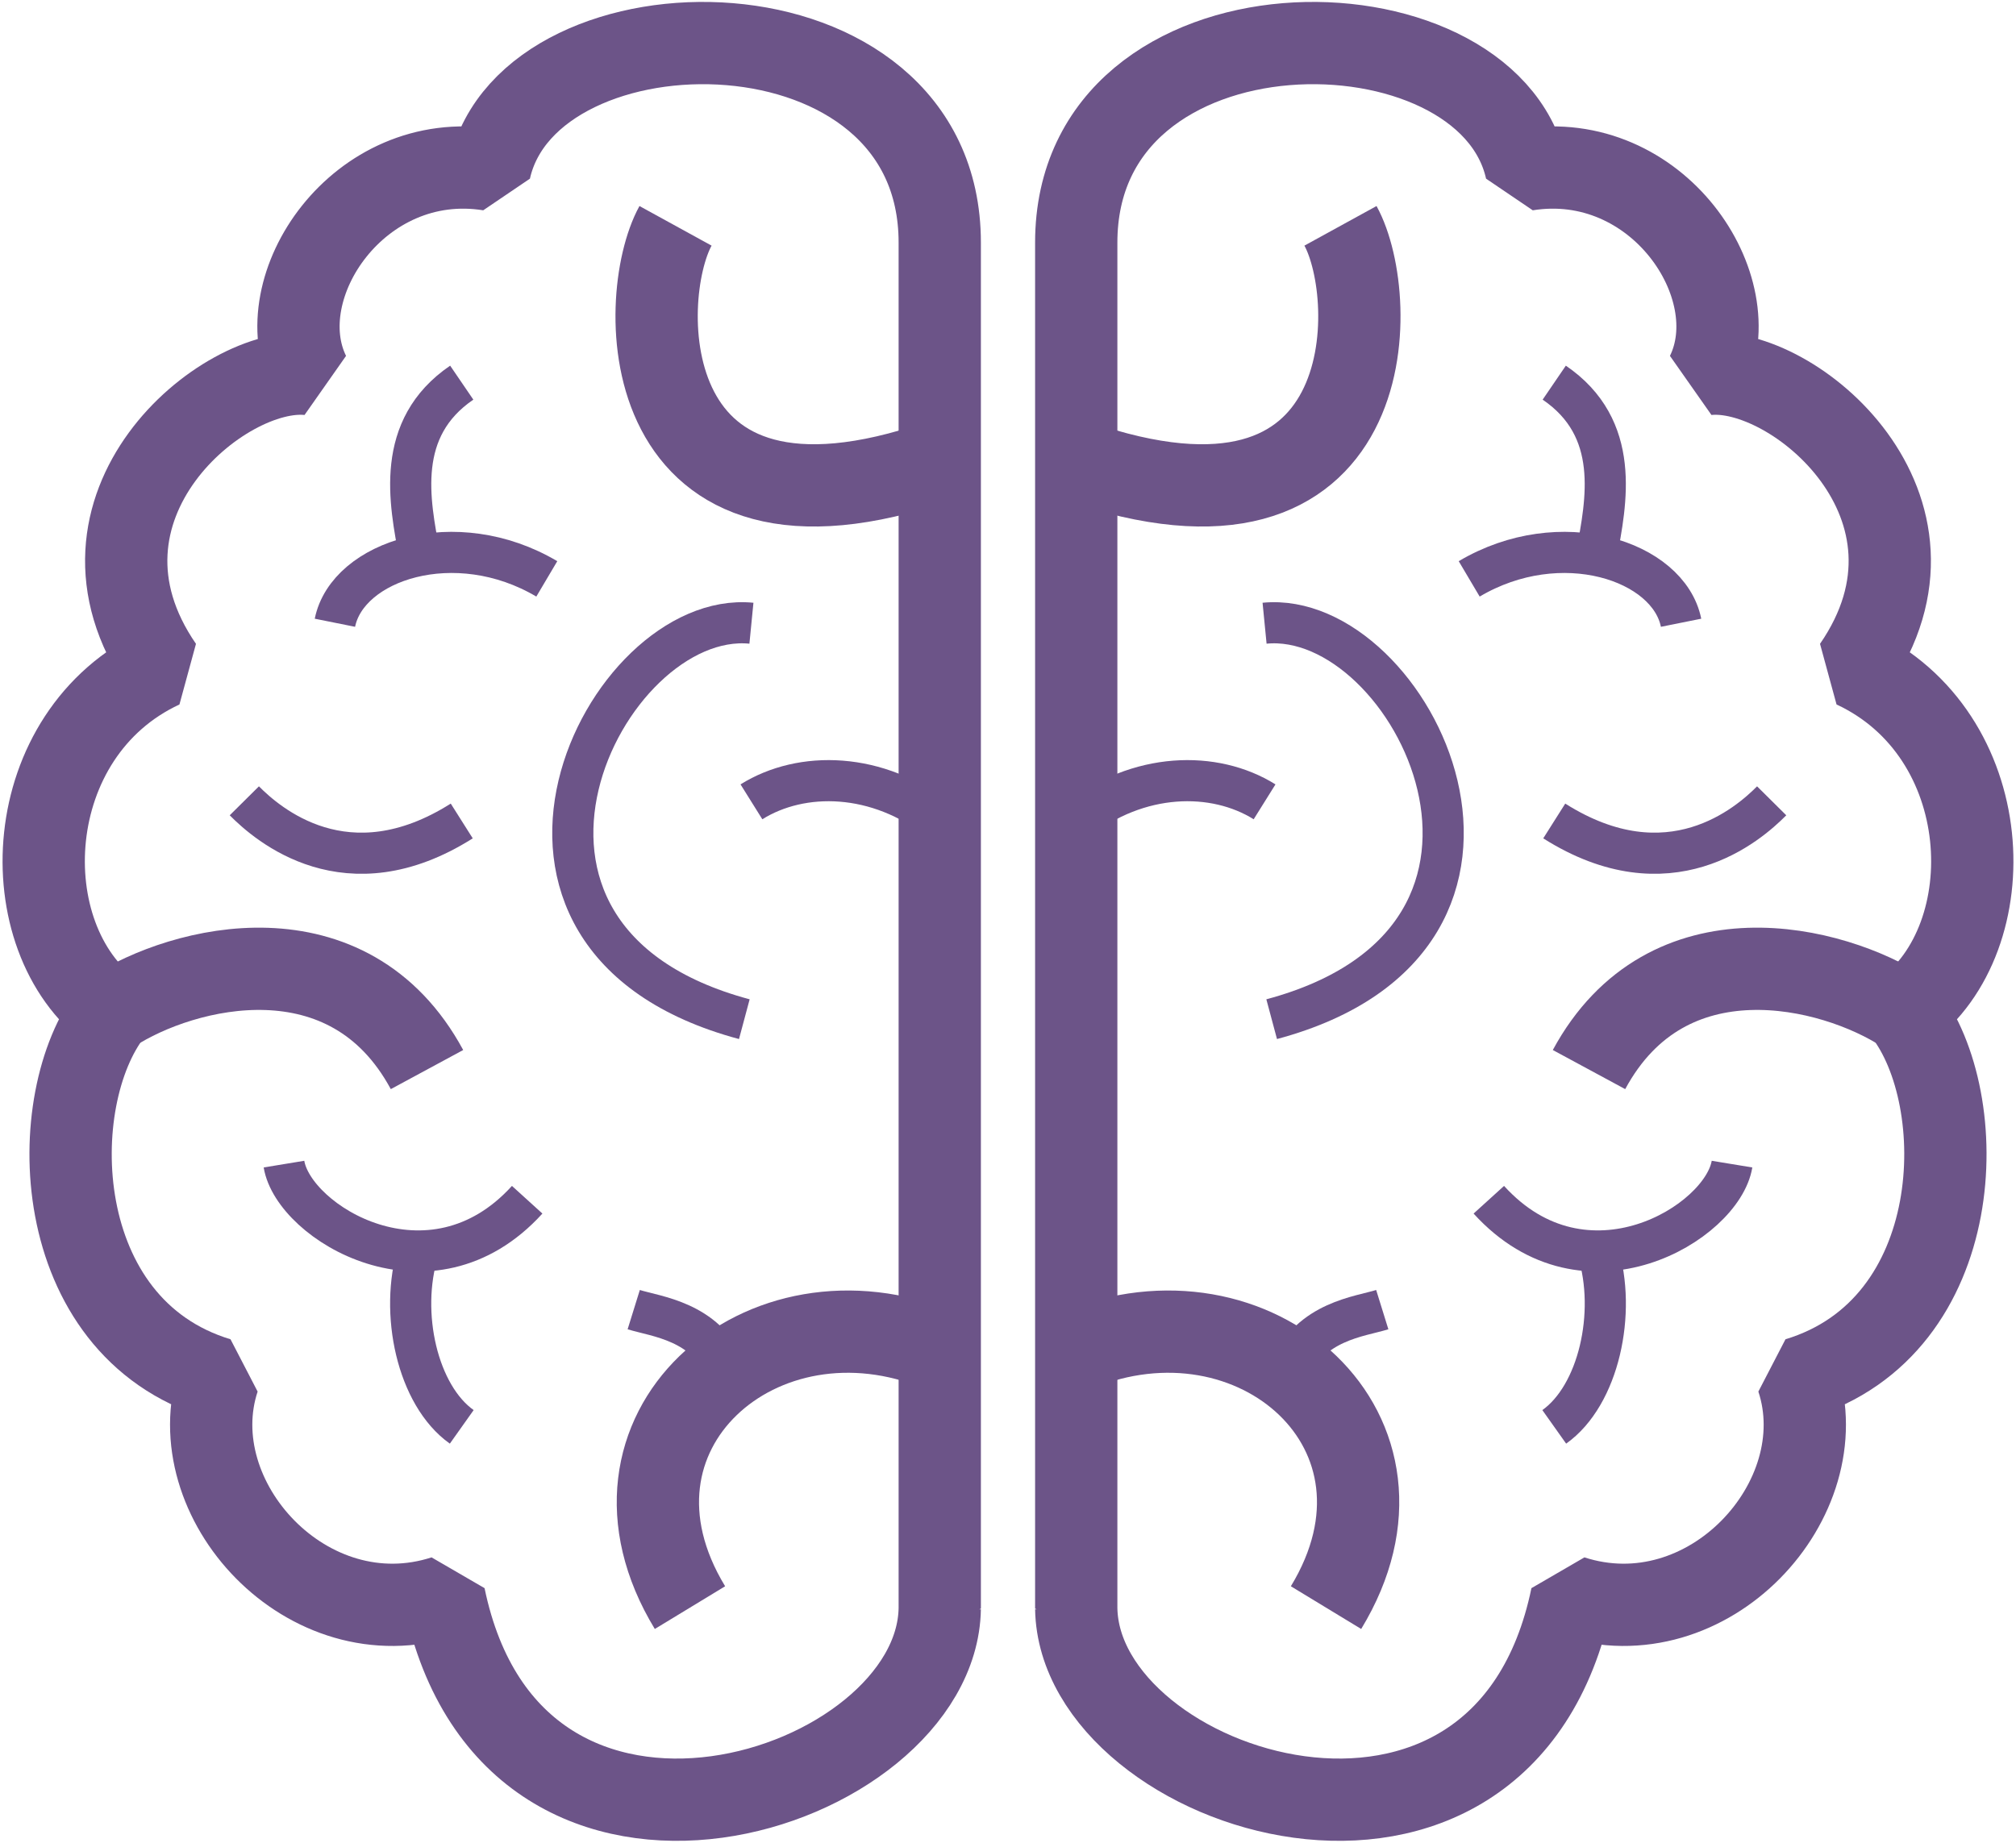
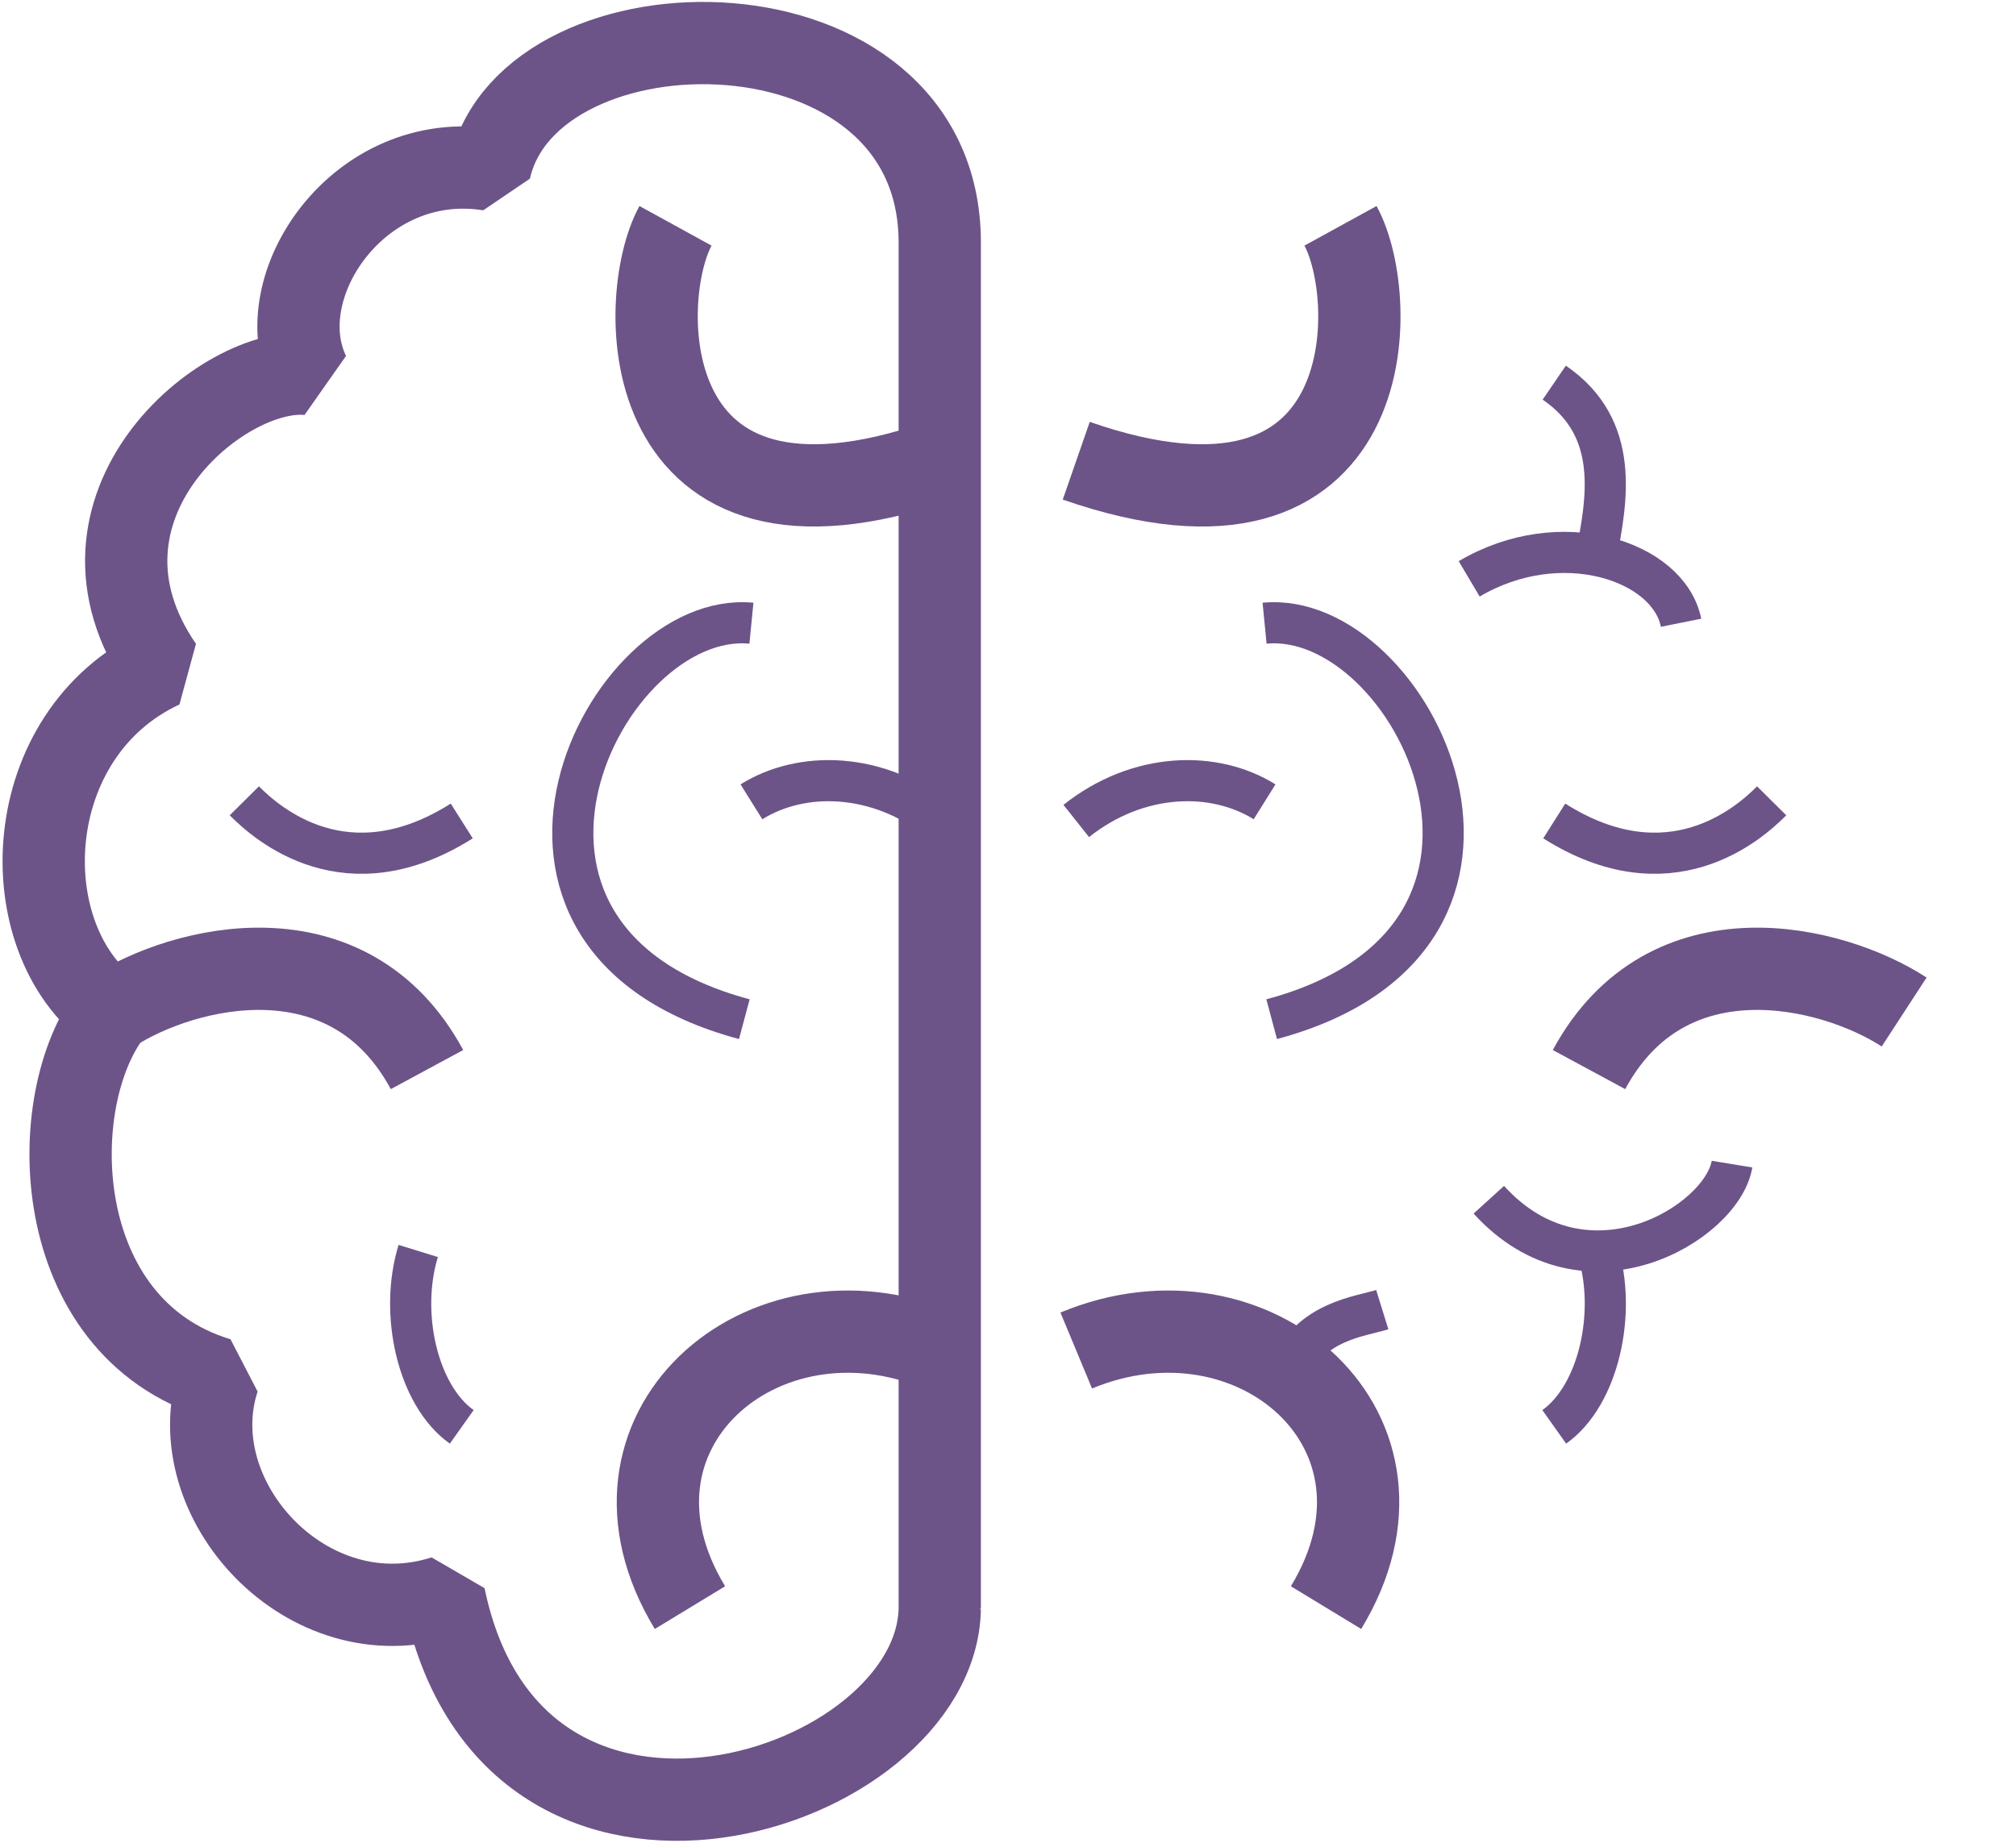
<svg xmlns="http://www.w3.org/2000/svg" width="100%" height="100%" viewBox="0 0 245 224" version="1.1" xml:space="preserve" style="fill-rule:evenodd;clip-rule:evenodd;stroke-linejoin:bevel;stroke-miterlimit:10;">
  <g id="ANS">
    <g>
      <path d="M114.206,195.541l0,-166.053c0,-30.789 -49.83,-30.577 -54.685,-8.861c-15.915,-2.564 -27.189,14.246 -21.949,24.848c-10.459,-1.184 -31.277,16.174 -17.873,35.625c-17.461,8.123 -18.445,32.838 -6.107,41.917c-8.293,10.629 -7.785,38.274 12.971,44.565c-4.861,14.669 10.832,31.874 27.429,26.482c8.402,40.585 59.831,23.907 60.214,1.477Z" style="fill:none;stroke:#6c5488;stroke-width:10px;" />
      <path d="M13.592,123.017c8.7,-5.663 28.773,-10.638 38.3,6.996" style="fill:none;stroke:#6c5488;stroke-width:10px;" />
      <path d="M82.094,27.451c-4.894,8.91 -5.117,41.489 32.112,28.555" style="fill:none;stroke:#6c5488;stroke-width:10px;" />
      <path d="M114.206,164.164c-21.621,-8.998 -43.311,9.926 -30.356,31.252" style="fill:none;stroke:#6c5488;stroke-width:10px;" />
      <path d="M91.319,75.756c-17.891,-1.756 -37.851,38.219 -0.863,48.131" style="fill:none;stroke:#6c5488;stroke-width:5px;" />
      <path d="M91.319,97.467c6.109,-3.817 15.344,-3.66 22.887,2.327" style="fill:none;stroke:#6c5488;stroke-width:5px;" />
-       <path d="M40.702,75.7c1.517,-7.548 14.649,-11.907 25.749,-5.334" style="fill:none;stroke:#6c5488;stroke-width:5px;" />
-       <path d="M51.001,67.513c-1.262,-6.602 -3.02,-15.452 5.114,-20.999" style="fill:none;stroke:#6c5488;stroke-width:5px;" />
      <path d="M29.692,97.344c2.796,2.819 12.451,11.289 26.423,2.45" style="fill:none;stroke:#6c5488;stroke-width:5px;" />
-       <path d="M34.512,141.506c1.177,7.146 17.804,17.271 29.555,4.33" style="fill:none;stroke:#6c5488;stroke-width:5px;" />
      <path d="M50.828,152.064c-2.334,7.554 -0.1,17.559 5.287,21.38" style="fill:none;stroke:#6c5488;stroke-width:5px;" />
-       <path d="M77.015,159.194c2.744,0.852 8.7,1.397 11.225,7.293" style="fill:none;stroke:#6c5488;stroke-width:5px;" />
    </g>
    <g>
-       <path d="M130.793,195.541l-0,-166.053c-0,-30.789 49.83,-30.577 54.685,-8.861c15.916,-2.564 27.19,14.246 21.949,24.848c10.46,-1.184 31.278,16.174 17.873,35.625c17.462,8.123 18.446,32.838 6.107,41.917c8.293,10.629 7.785,38.274 -12.971,44.565c4.861,14.669 -10.831,31.874 -27.429,26.482c-8.402,40.585 -59.83,23.907 -60.214,1.477Z" style="fill:none;stroke:#6c5488;stroke-width:10px;" />
      <path d="M231.407,123.017c-8.699,-5.663 -28.772,-10.638 -38.299,6.996" style="fill:none;stroke:#6c5488;stroke-width:10px;" />
      <path d="M162.905,27.451c4.894,8.91 5.117,41.489 -32.112,28.555" style="fill:none;stroke:#6c5488;stroke-width:10px;" />
      <path d="M130.793,164.164c21.622,-8.998 43.312,9.926 30.356,31.252" style="fill:none;stroke:#6c5488;stroke-width:10px;" />
      <path d="M153.681,75.756c17.89,-1.756 37.85,38.219 0.862,48.131" style="fill:none;stroke:#6c5488;stroke-width:5px;" />
      <path d="M153.681,97.467c-6.109,-3.817 -15.345,-3.66 -22.888,2.327" style="fill:none;stroke:#6c5488;stroke-width:5px;" />
      <path d="M204.297,75.7c-1.517,-7.548 -14.649,-11.907 -25.749,-5.334" style="fill:none;stroke:#6c5488;stroke-width:5px;" />
      <path d="M193.998,67.513c1.263,-6.602 3.02,-15.452 -5.114,-20.999" style="fill:none;stroke:#6c5488;stroke-width:5px;" />
      <path d="M215.307,97.344c-2.796,2.819 -12.45,11.289 -26.423,2.45" style="fill:none;stroke:#6c5488;stroke-width:5px;" />
      <path d="M210.488,141.506c-1.177,7.146 -17.805,17.271 -29.555,4.33" style="fill:none;stroke:#6c5488;stroke-width:5px;" />
      <path d="M194.172,152.064c2.333,7.554 0.099,17.559 -5.288,21.38" style="fill:none;stroke:#6c5488;stroke-width:5px;" />
      <path d="M167.984,159.194c-2.744,0.852 -8.7,1.397 -11.224,7.293" style="fill:none;stroke:#6c5488;stroke-width:5px;" />
    </g>
  </g>
</svg>